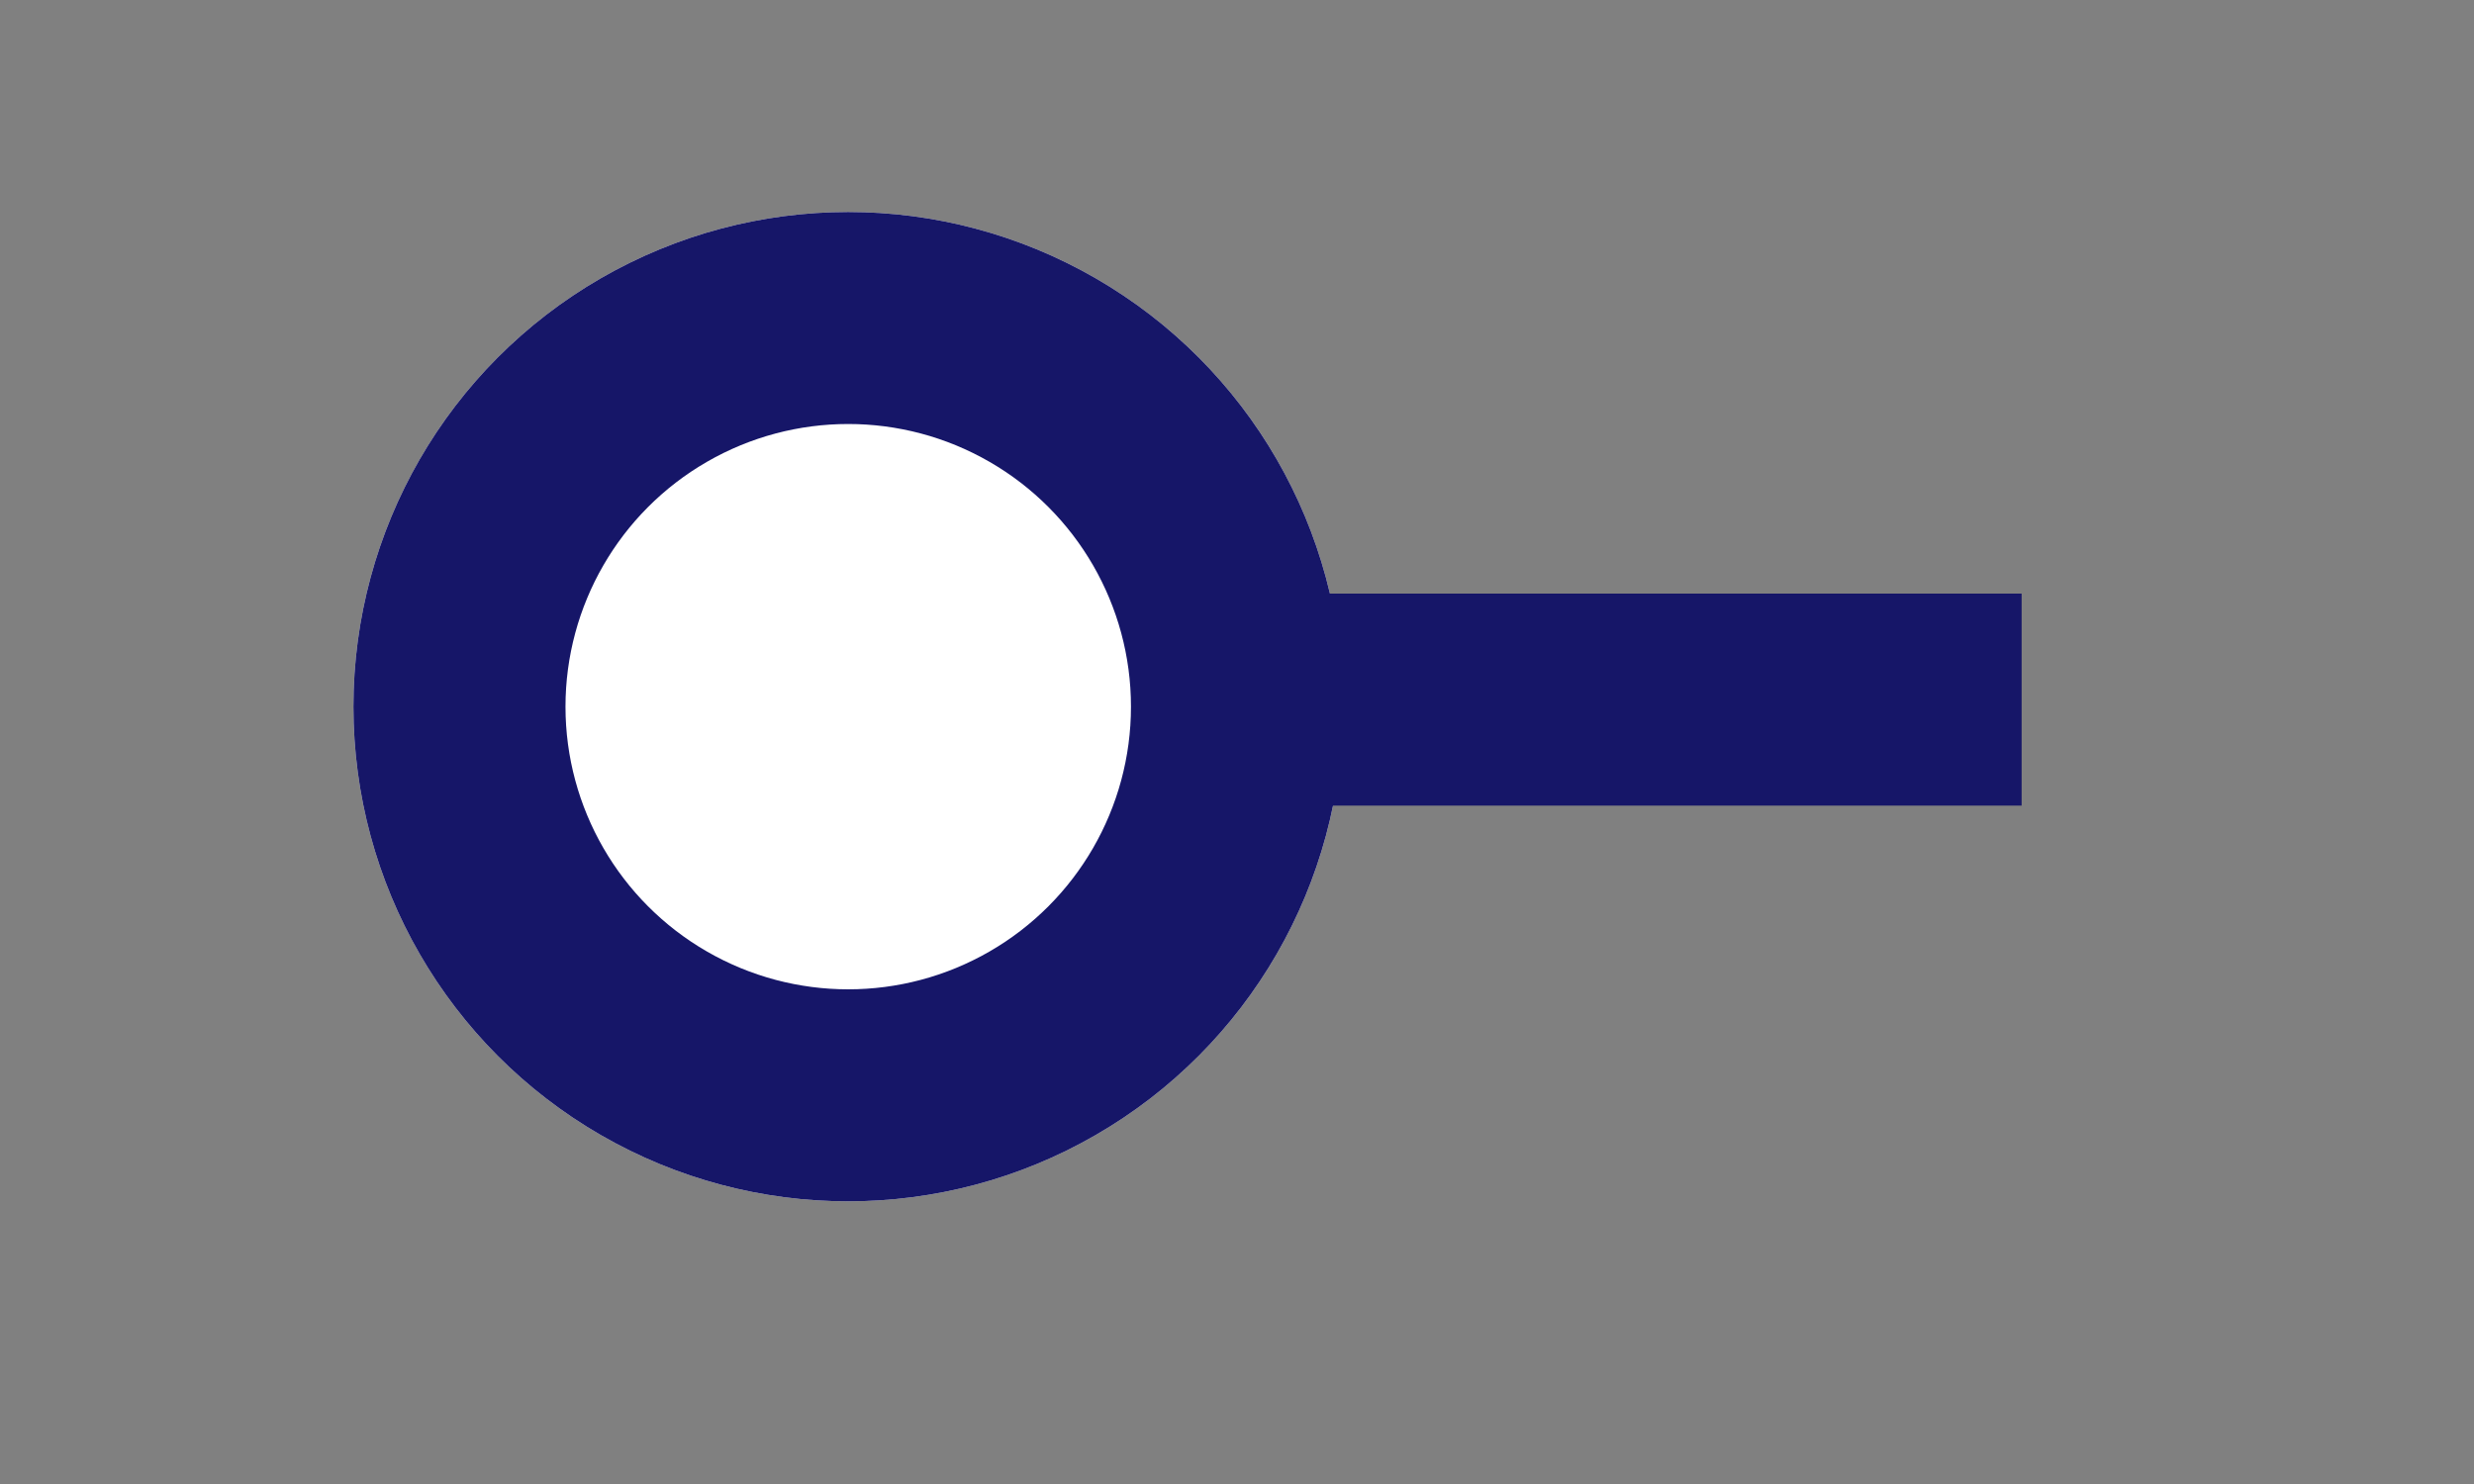
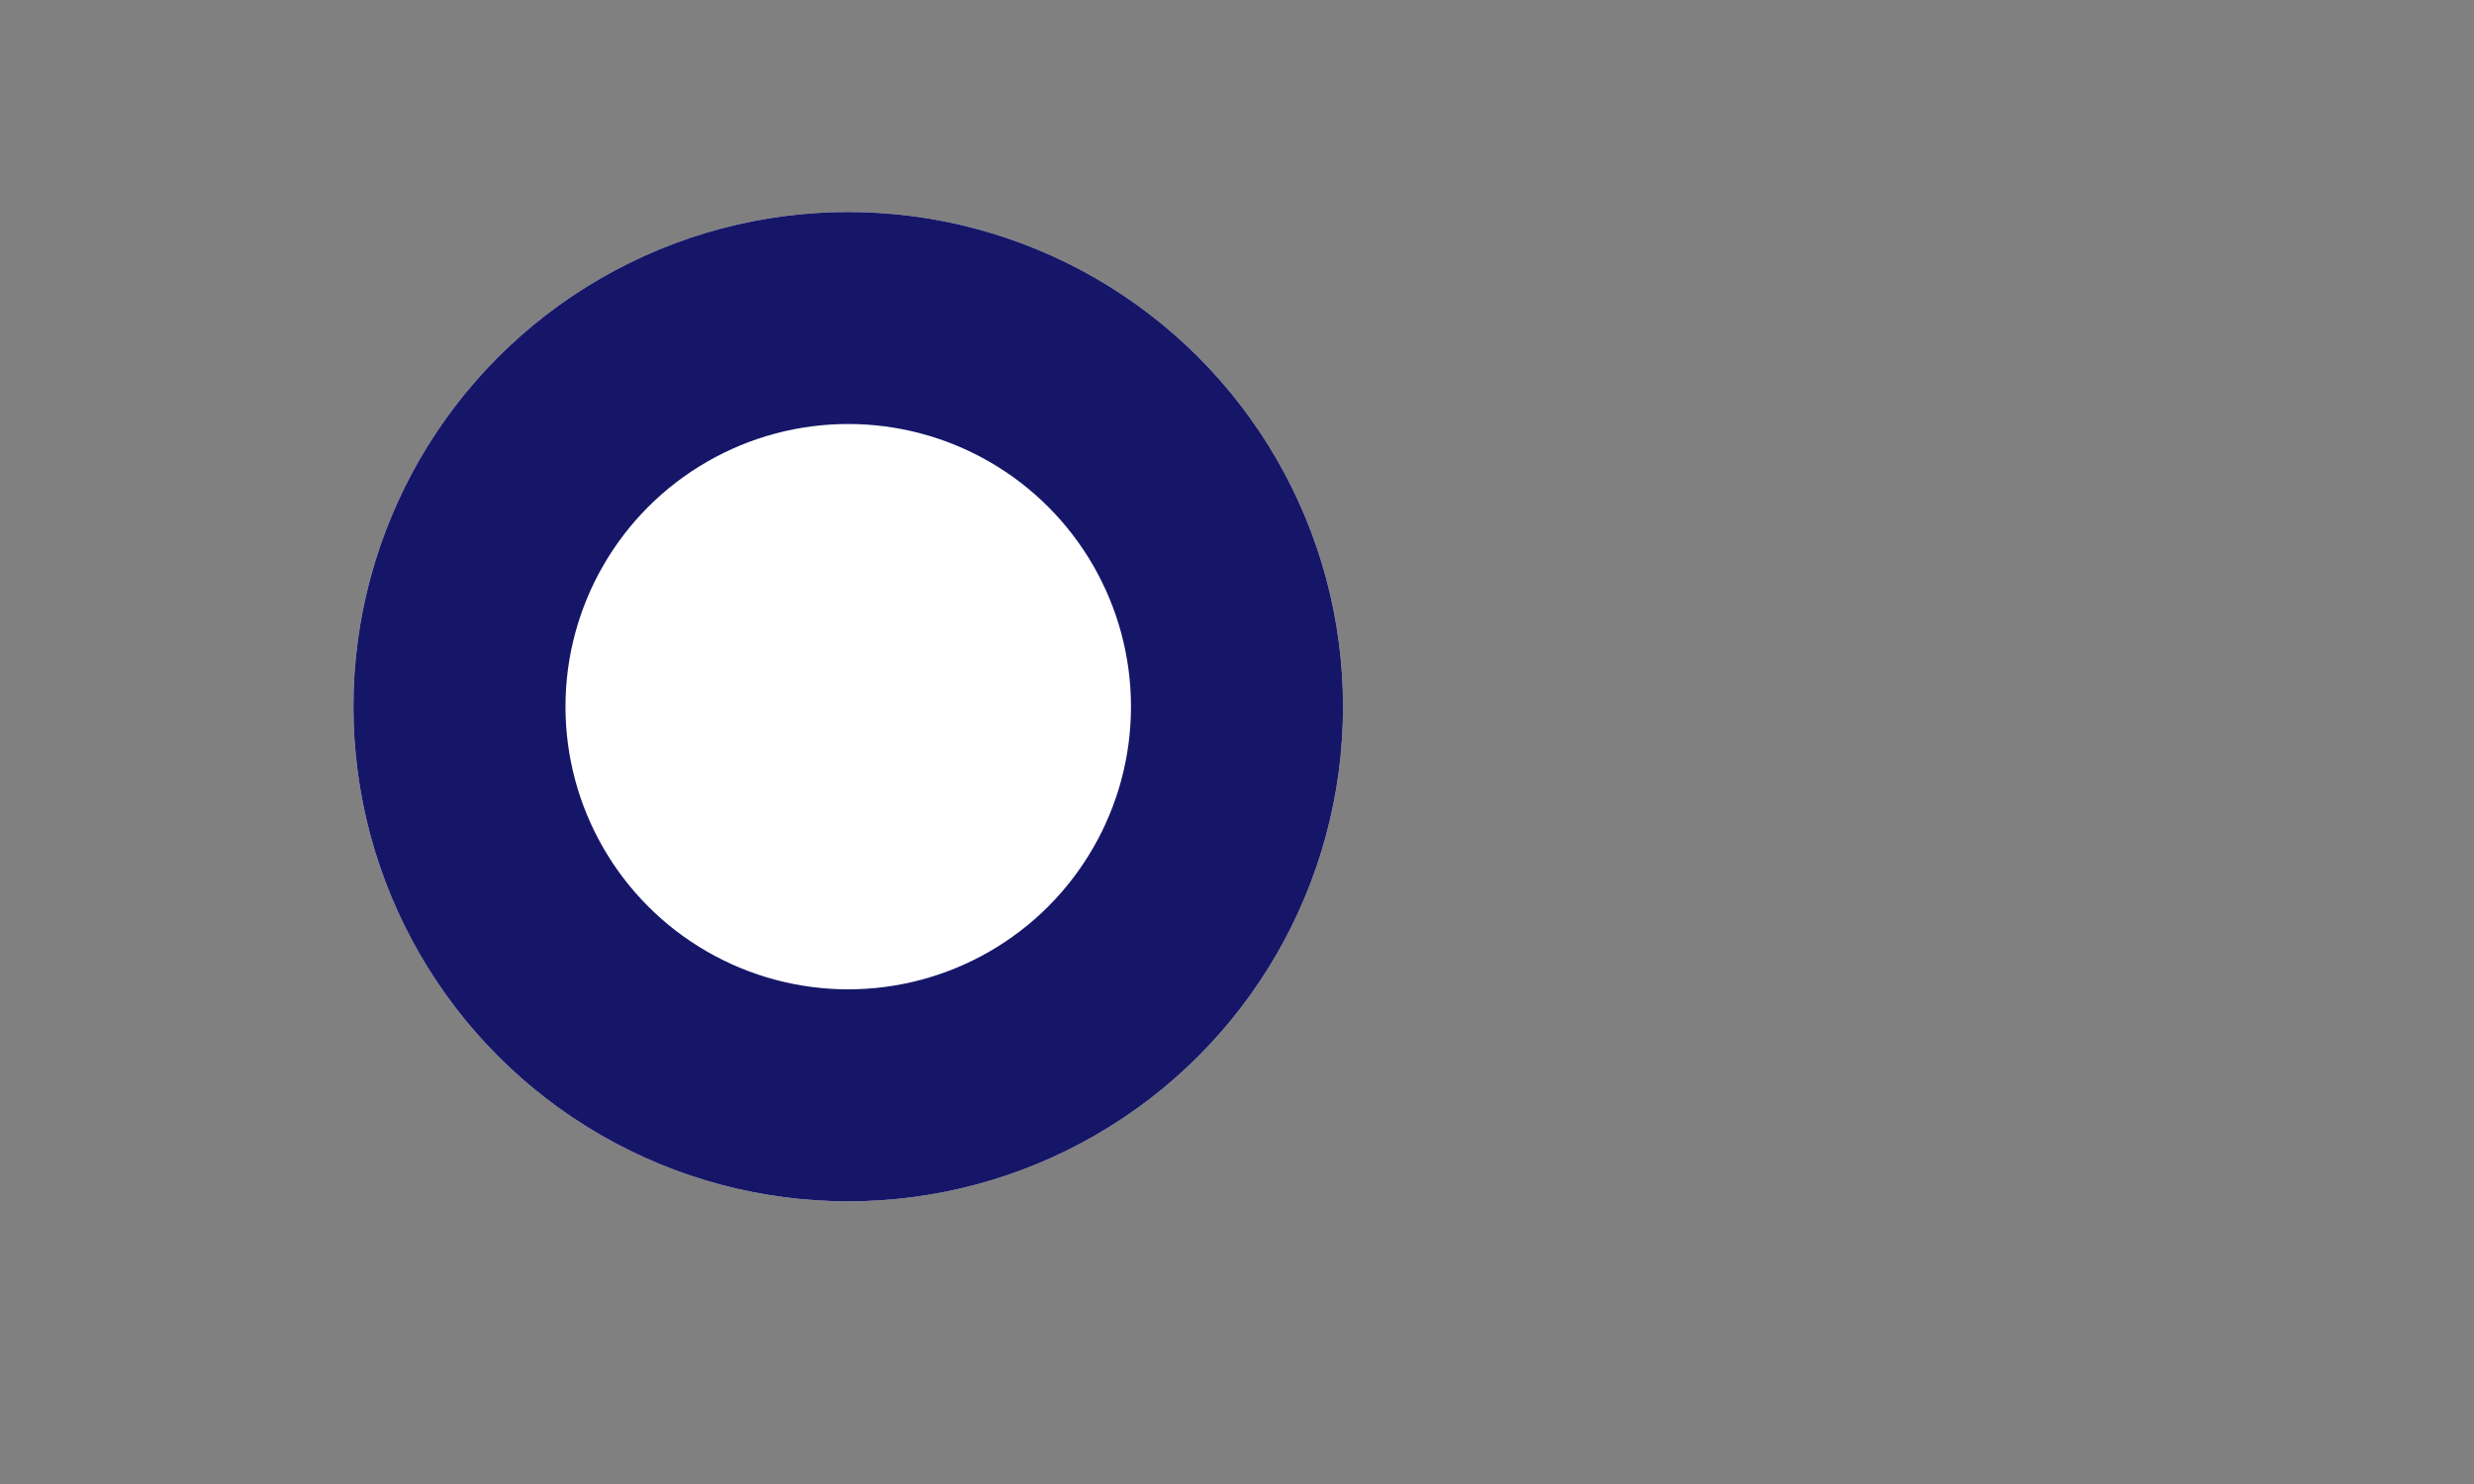
<svg xmlns="http://www.w3.org/2000/svg" version="1.1" id="Calque_1" x="0px" y="0px" viewBox="0 0 35 21" style="enable-background:new 0 0 35 21;" xml:space="preserve">
  <rect x="0" y="0" width="35" height="21" fill="#808080" stroke="none" />
  <style type="text/css">
	.st0{fill:#FFFFFF;}
	.st1{fill:none;stroke:#161668;stroke-width:3;}
</style>
  <g id="cam_project" transform="translate(-5092 -387)">
    <g id="Ellipse_287" transform="translate(5588 568)">
      <circle class="st0" cx="-484" cy="-171" r="7" />
      <circle class="st1" cx="-484" cy="-171" r="5.5" />
    </g>
    <g id="Groupe_615">
-       <path id="Tracé_861" class="st1" d="M5120.6,396.9h-11.1" />
-     </g>
+       </g>
  </g>
</svg>